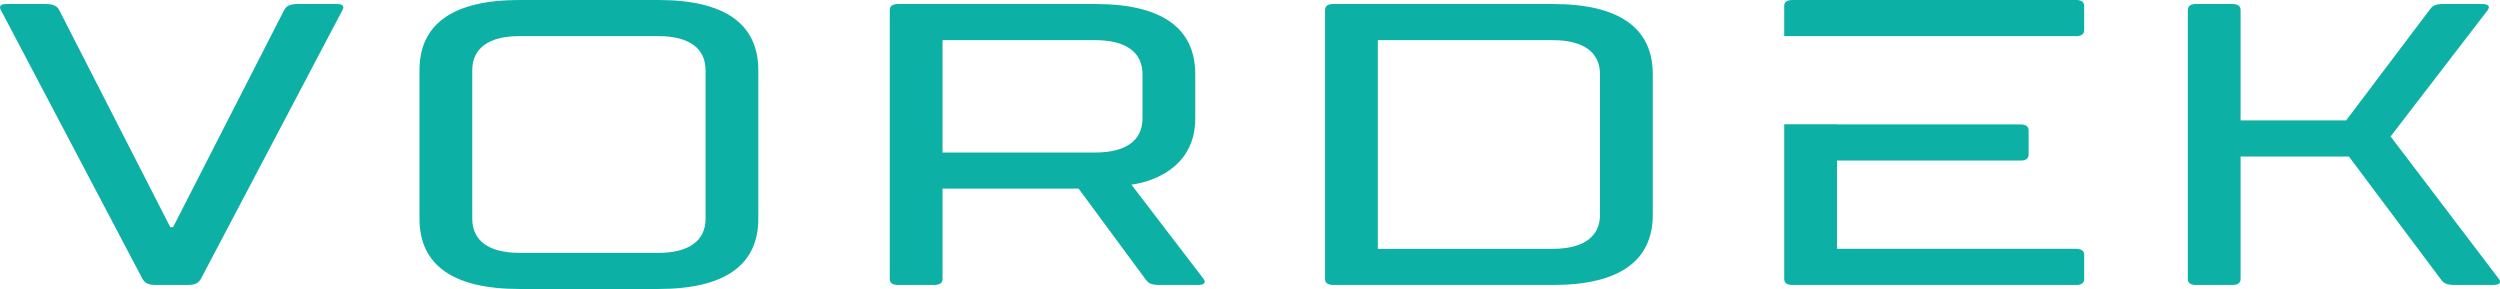
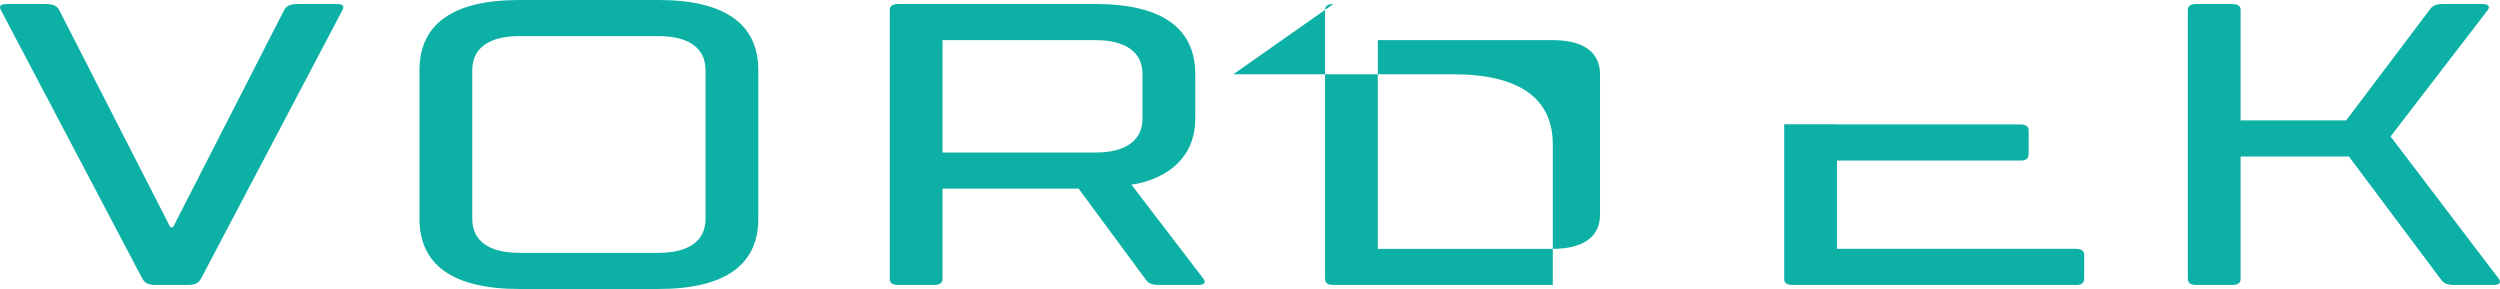
<svg xmlns="http://www.w3.org/2000/svg" xml:space="preserve" width="163.006mm" height="18.842mm" version="1.1" style="shape-rendering:geometricPrecision; text-rendering:geometricPrecision; image-rendering:optimizeQuality; fill-rule:evenodd; clip-rule:evenodd" viewBox="0 0 4474.1 517.17">
  <defs>
    <style type="text/css">
   
    .fil0 {fill:#0CB0A5}
   
  </style>
  </defs>
  <g id="Слой_x0020_1">
    <g id="_2717250851152">
      <g>
        <g>
-           <path class="fil0" d="M334.55 509.99c14.91,0 19.88,-2.87 24.86,-10.77l253.5 -481.26c3.98,-7.18 0,-10.77 -9.94,-10.77l-69.59 0c-14.91,0 -20.88,3.59 -24.86,10.77l-198.82 388.6 -4.97 0 -198.83 -388.6c-3.97,-7.18 -9.94,-10.77 -24.85,-10.77l-69.59 0c-9.94,0 -13.92,3.59 -9.94,10.77l253.51 481.26c4.97,7.9 9.94,10.77 24.85,10.77l54.68 0zm416.15 -118.52c0,82.6 59.65,125.7 178.94,125.7l248.53 0c119.3,0 178.94,-43.1 178.94,-125.7l0 -265.77c0,-82.6 -59.65,-125.7 -178.94,-125.7l-248.53 0c-119.3,0 -178.94,43.1 -178.94,125.7l0 265.77zm511.98 0c0,39.51 -29.82,61.05 -84.5,61.05l-248.53 0c-54.68,0 -84.5,-21.55 -84.5,-61.05l0 -265.77c0,-39.51 29.82,-61.06 84.5,-61.06l248.53 0c54.68,0 84.5,21.55 84.5,61.06l0 265.77zm762.1 -61.05c0,0 114.32,-10.77 114.32,-118.52l0 -79.01c0,-82.6 -59.64,-125.7 -178.94,-125.7l-352.92 0c-9.94,0 -14.91,3.59 -14.91,10.77l0 481.26c0,7.18 4.97,10.77 14.91,10.77l64.62 0c9.94,0 14.91,-3.59 14.91,-10.77l0 -161.62 243.56 0 119.3 161.62c4.97,7.18 9.94,10.77 24.85,10.77l69.59 0c9.94,0 14.91,-3.59 9.94,-10.77l-129.24 -168.8zm-338 -57.46l0 -201.12 273.39 0c54.68,0 84.5,21.55 84.5,61.06l0 79.01c0,39.51 -29.82,61.05 -84.5,61.05l-273.39 0zm699.48 -265.77c-9.94,0 -14.91,3.59 -14.91,10.77l0 481.26c0,7.18 4.97,10.77 14.91,10.77l64.62 0 328.06 0c119.3,0 178.94,-43.1 178.94,-125.7l0 -251.4c0,-82.6 -59.65,-125.7 -178.94,-125.7l-392.68 0zm392.68 64.64c54.68,0 84.5,21.55 84.5,61.06l0 251.4c0,39.51 -29.82,61.05 -84.5,61.05l-313.15 0 0 -373.51 313.15 0zm508.6 373.51l0 -158.02 329.06 0c8.95,0 13.92,-3.59 13.92,-10.77l0 -43.1c0,-7.18 -4.97,-10.77 -14.91,-10.77l-328.06 0 0 -0.25 -94.44 0 0 276.79c0,7.18 4.97,10.77 14.91,10.77l508 0c8.95,0 13.91,-3.59 13.91,-10.77l0 -43.1c0,-7.18 -4.97,-10.78 -14.91,-10.78l-427.48 0zm722.34 -165.21l193.85 0 164.03 219.08c4.97,7.18 9.94,10.77 24.86,10.77l69.58 0c9.94,0 14.91,-3.59 9.94,-10.77l-193.85 -255 173.97 -226.26c4.97,-7.18 0,-10.77 -9.94,-10.77l-69.58 0c-14.91,0 -19.88,3.59 -24.86,10.77l-149.12 197.53 -188.89 0 0 -197.53c0,-7.18 -4.97,-10.77 -14.91,-10.77l-64.62 0c-9.94,0 -14.91,3.59 -14.91,10.77l0 481.26c0,7.18 4.97,10.77 14.91,10.77l64.62 0c9.94,0 14.91,-3.59 14.91,-10.77l0 -219.08z" />
-           <path class="fil0" d="M3287.54 64.65l-94.44 0 0 -53.87c0,-7.18 4.97,-10.77 14.91,-10.77l508 0c8.95,0 13.91,3.59 13.91,10.77l0 43.1c0,7.18 -4.97,10.78 -14.91,10.78l-427.48 0z" />
+           <path class="fil0" d="M334.55 509.99c14.91,0 19.88,-2.87 24.86,-10.77l253.5 -481.26c3.98,-7.18 0,-10.77 -9.94,-10.77l-69.59 0c-14.91,0 -20.88,3.59 -24.86,10.77l-198.82 388.6 -4.97 0 -198.83 -388.6c-3.97,-7.18 -9.94,-10.77 -24.85,-10.77l-69.59 0c-9.94,0 -13.92,3.59 -9.94,10.77l253.51 481.26c4.97,7.9 9.94,10.77 24.85,10.77l54.68 0zm416.15 -118.52c0,82.6 59.65,125.7 178.94,125.7l248.53 0c119.3,0 178.94,-43.1 178.94,-125.7l0 -265.77c0,-82.6 -59.65,-125.7 -178.94,-125.7l-248.53 0c-119.3,0 -178.94,43.1 -178.94,125.7l0 265.77zm511.98 0c0,39.51 -29.82,61.05 -84.5,61.05l-248.53 0c-54.68,0 -84.5,-21.55 -84.5,-61.05l0 -265.77c0,-39.51 29.82,-61.06 84.5,-61.06l248.53 0c54.68,0 84.5,21.55 84.5,61.06l0 265.77zm762.1 -61.05c0,0 114.32,-10.77 114.32,-118.52l0 -79.01c0,-82.6 -59.64,-125.7 -178.94,-125.7l-352.92 0c-9.94,0 -14.91,3.59 -14.91,10.77l0 481.26c0,7.18 4.97,10.77 14.91,10.77l64.62 0c9.94,0 14.91,-3.59 14.91,-10.77l0 -161.62 243.56 0 119.3 161.62c4.97,7.18 9.94,10.77 24.85,10.77l69.59 0c9.94,0 14.91,-3.59 9.94,-10.77l-129.24 -168.8zm-338 -57.46l0 -201.12 273.39 0c54.68,0 84.5,21.55 84.5,61.06l0 79.01c0,39.51 -29.82,61.05 -84.5,61.05l-273.39 0zm699.48 -265.77c-9.94,0 -14.91,3.59 -14.91,10.77l0 481.26c0,7.18 4.97,10.77 14.91,10.77l64.62 0 328.06 0l0 -251.4c0,-82.6 -59.65,-125.7 -178.94,-125.7l-392.68 0zm392.68 64.64c54.68,0 84.5,21.55 84.5,61.06l0 251.4c0,39.51 -29.82,61.05 -84.5,61.05l-313.15 0 0 -373.51 313.15 0zm508.6 373.51l0 -158.02 329.06 0c8.95,0 13.92,-3.59 13.92,-10.77l0 -43.1c0,-7.18 -4.97,-10.77 -14.91,-10.77l-328.06 0 0 -0.25 -94.44 0 0 276.79c0,7.18 4.97,10.77 14.91,10.77l508 0c8.95,0 13.91,-3.59 13.91,-10.77l0 -43.1c0,-7.18 -4.97,-10.78 -14.91,-10.78l-427.48 0zm722.34 -165.21l193.85 0 164.03 219.08c4.97,7.18 9.94,10.77 24.86,10.77l69.58 0c9.94,0 14.91,-3.59 9.94,-10.77l-193.85 -255 173.97 -226.26c4.97,-7.18 0,-10.77 -9.94,-10.77l-69.58 0c-14.91,0 -19.88,3.59 -24.86,10.77l-149.12 197.53 -188.89 0 0 -197.53c0,-7.18 -4.97,-10.77 -14.91,-10.77l-64.62 0c-9.94,0 -14.91,3.59 -14.91,10.77l0 481.26c0,7.18 4.97,10.77 14.91,10.77l64.62 0c9.94,0 14.91,-3.59 14.91,-10.77l0 -219.08z" />
        </g>
      </g>
    </g>
  </g>
</svg>